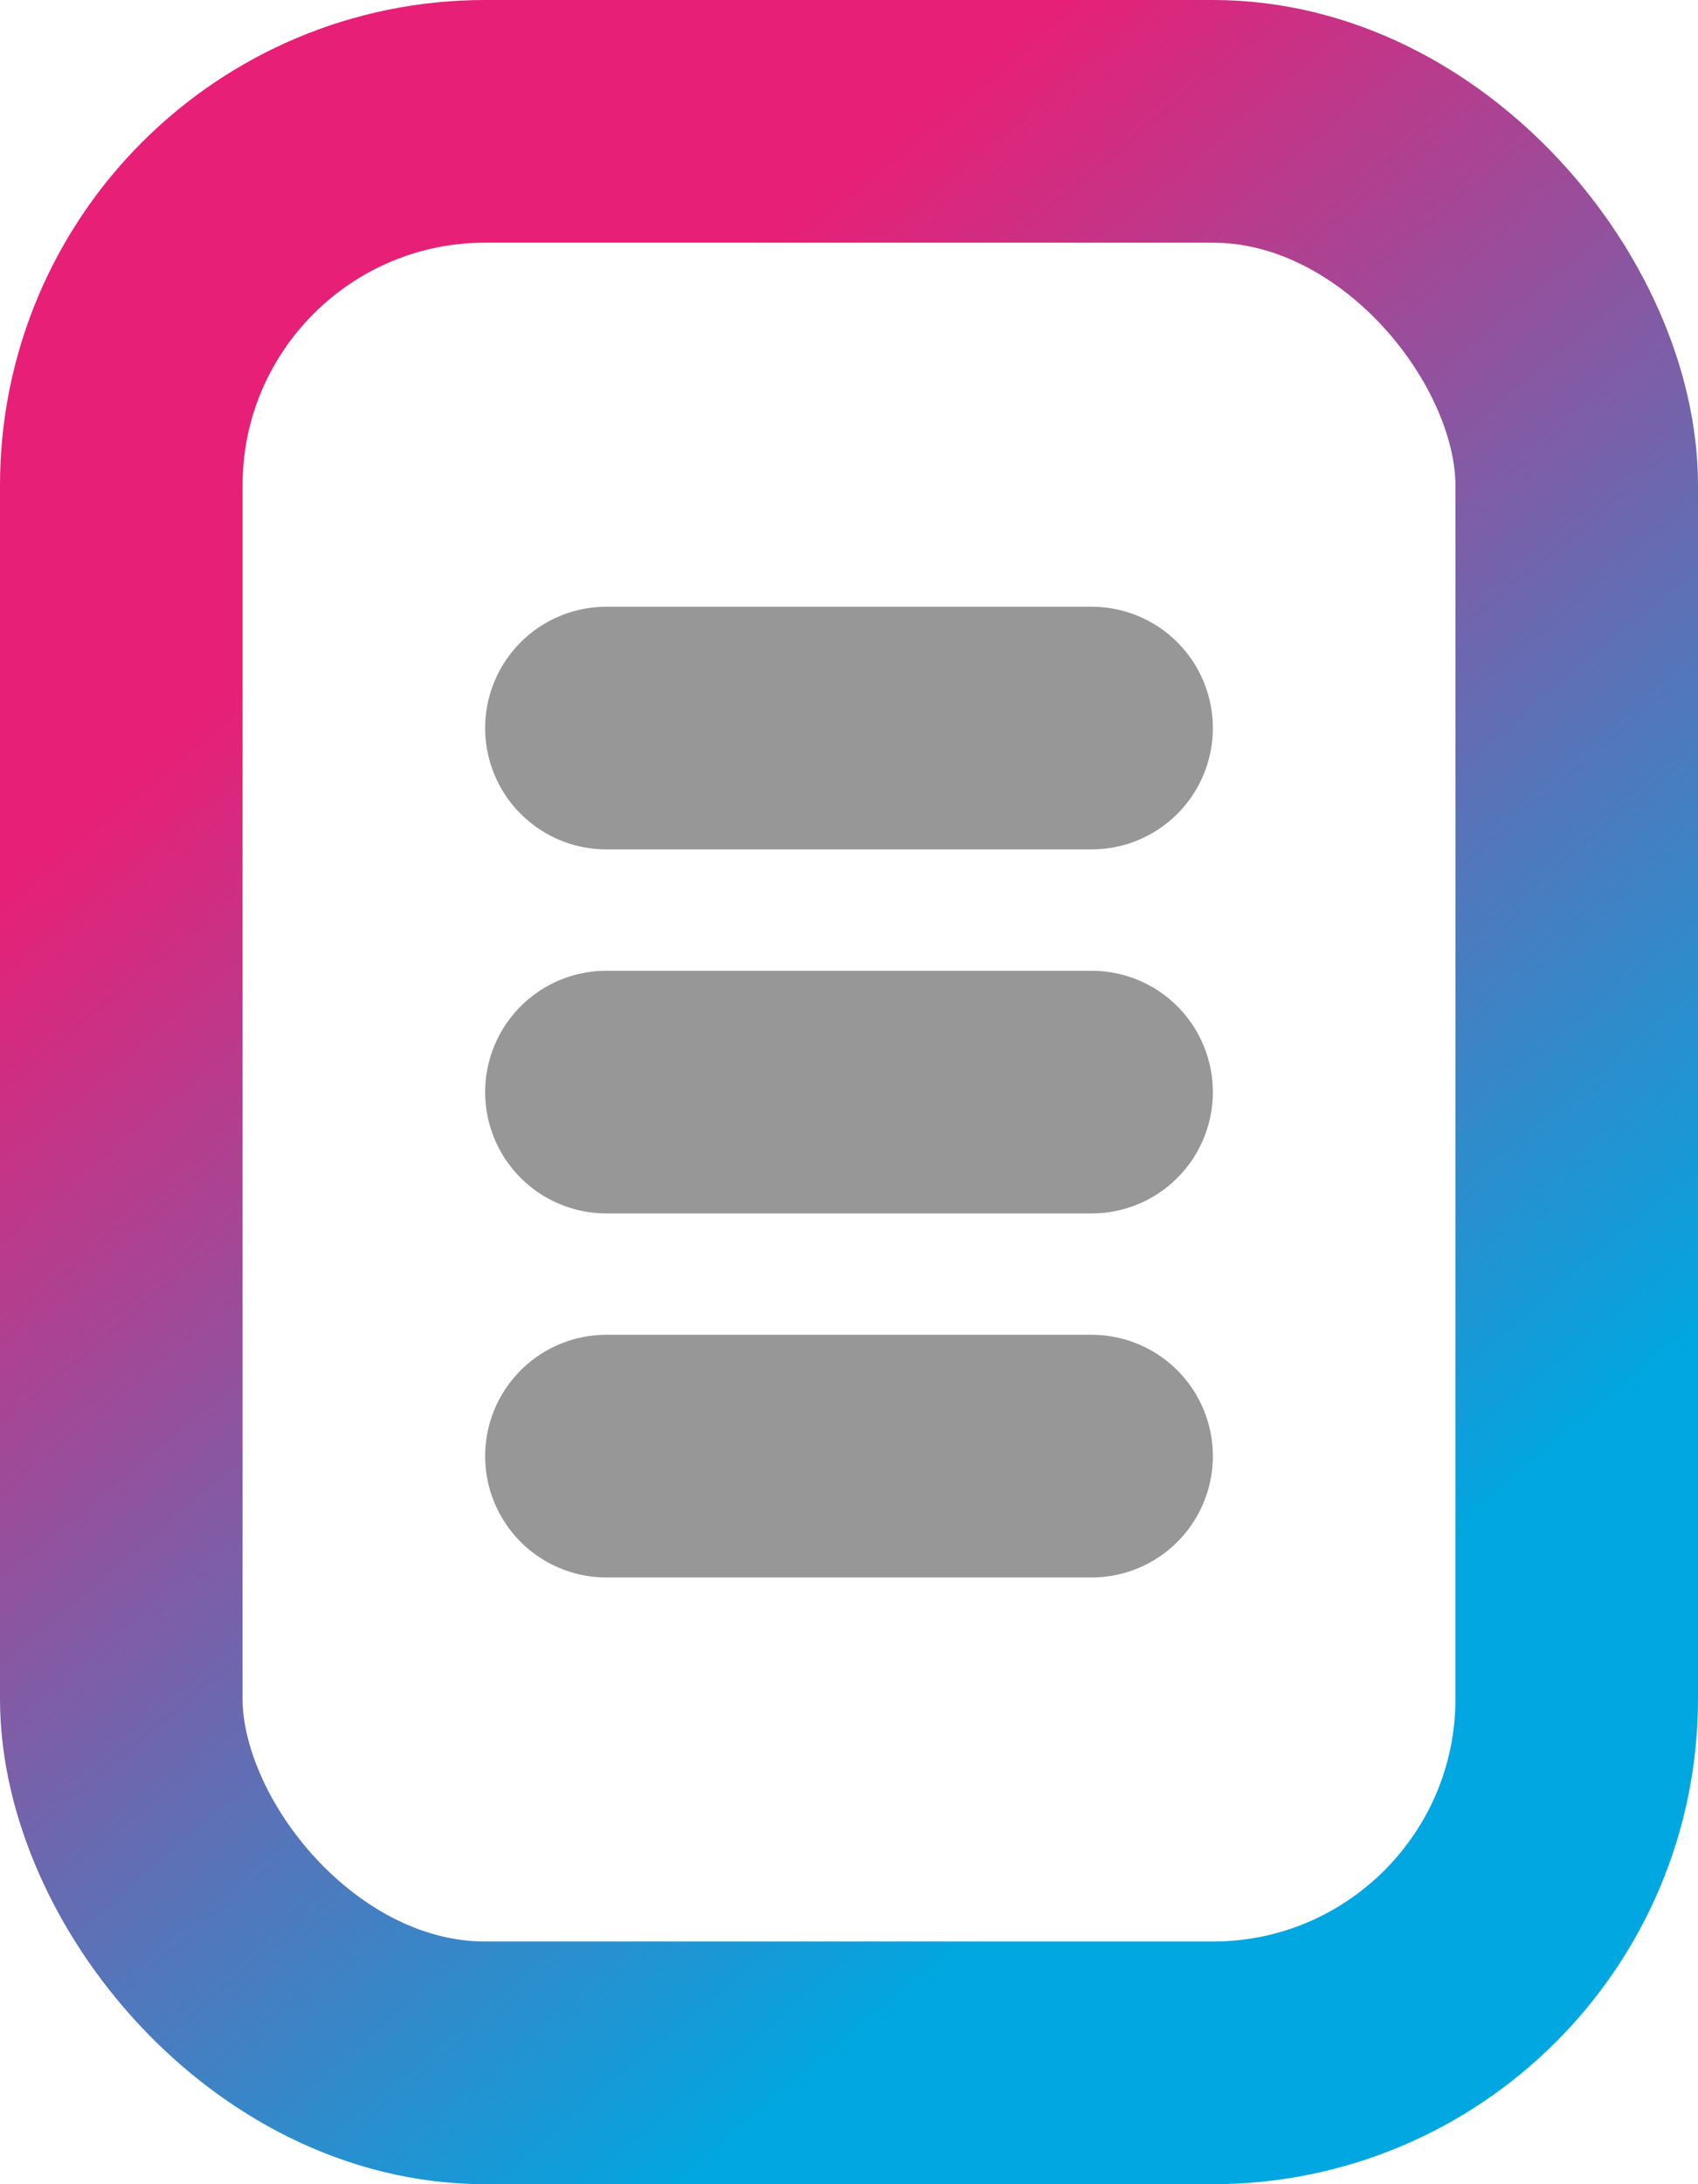
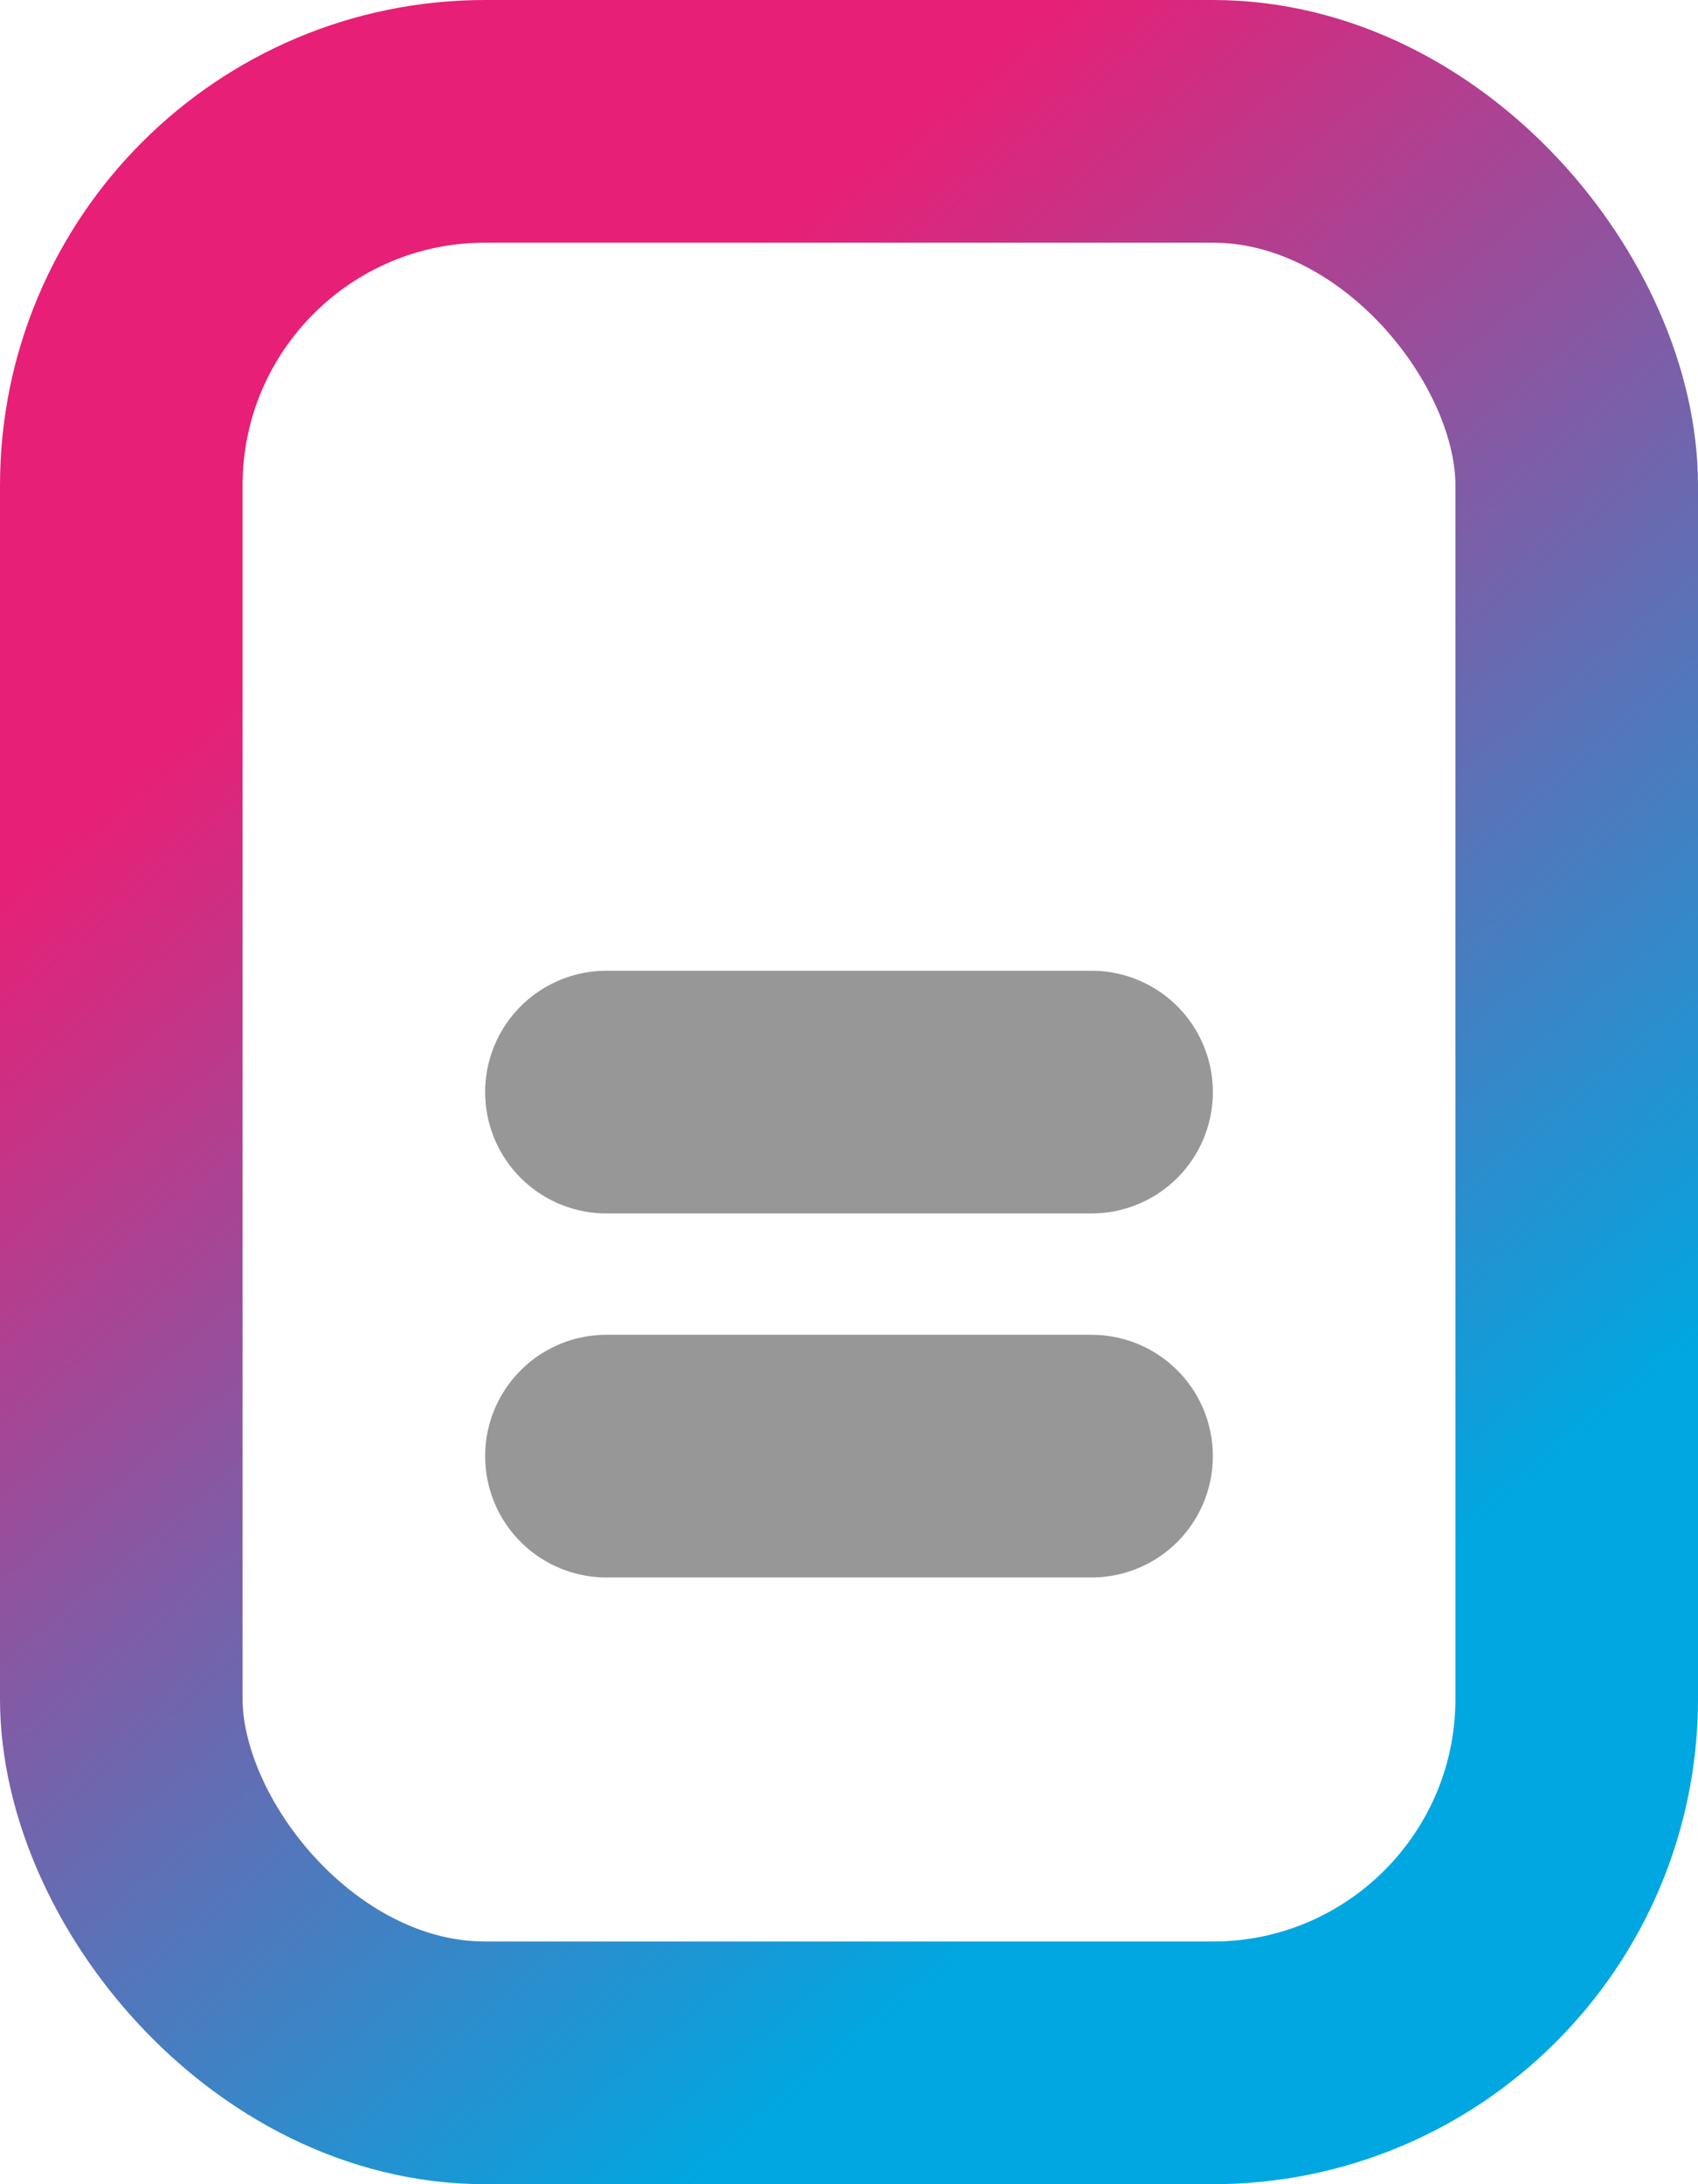
<svg xmlns="http://www.w3.org/2000/svg" width="14px" height="18px" viewBox="0 0 14 18" version="1.1">
  <title>icons/icon-download-docs</title>
  <defs>
    <linearGradient x1="30.306%" y1="14.393%" x2="74.201%" y2="84.79%" id="linearGradient-1">
      <stop stop-color="#E81F76" offset="0%" />
      <stop stop-color="#00A7E1" offset="100%" />
    </linearGradient>
  </defs>
  <g id="internal-pages" stroke="none" stroke-width="1" fill="none" fill-rule="evenodd">
    <g id="6.Download_Documents_v.1.1_Desktop" transform="translate(-1333, -271)" stroke-width="2">
      <g id="icons/icon-download-docs" transform="translate(1333, 271)">
        <rect id="Rectangle" stroke="url(#linearGradient-1)" x="1" y="1" width="12" height="16" rx="3" />
        <line x1="5" y1="12" x2="9" y2="12" id="Line" stroke="#979797" stroke-linecap="round" />
        <line x1="5" y1="9" x2="9" y2="9" id="Line-Copy" stroke="#979797" stroke-linecap="round" />
-         <line x1="5" y1="6" x2="9" y2="6" id="Line-Copy-2" stroke="#979797" stroke-linecap="round" />
      </g>
    </g>
  </g>
</svg>